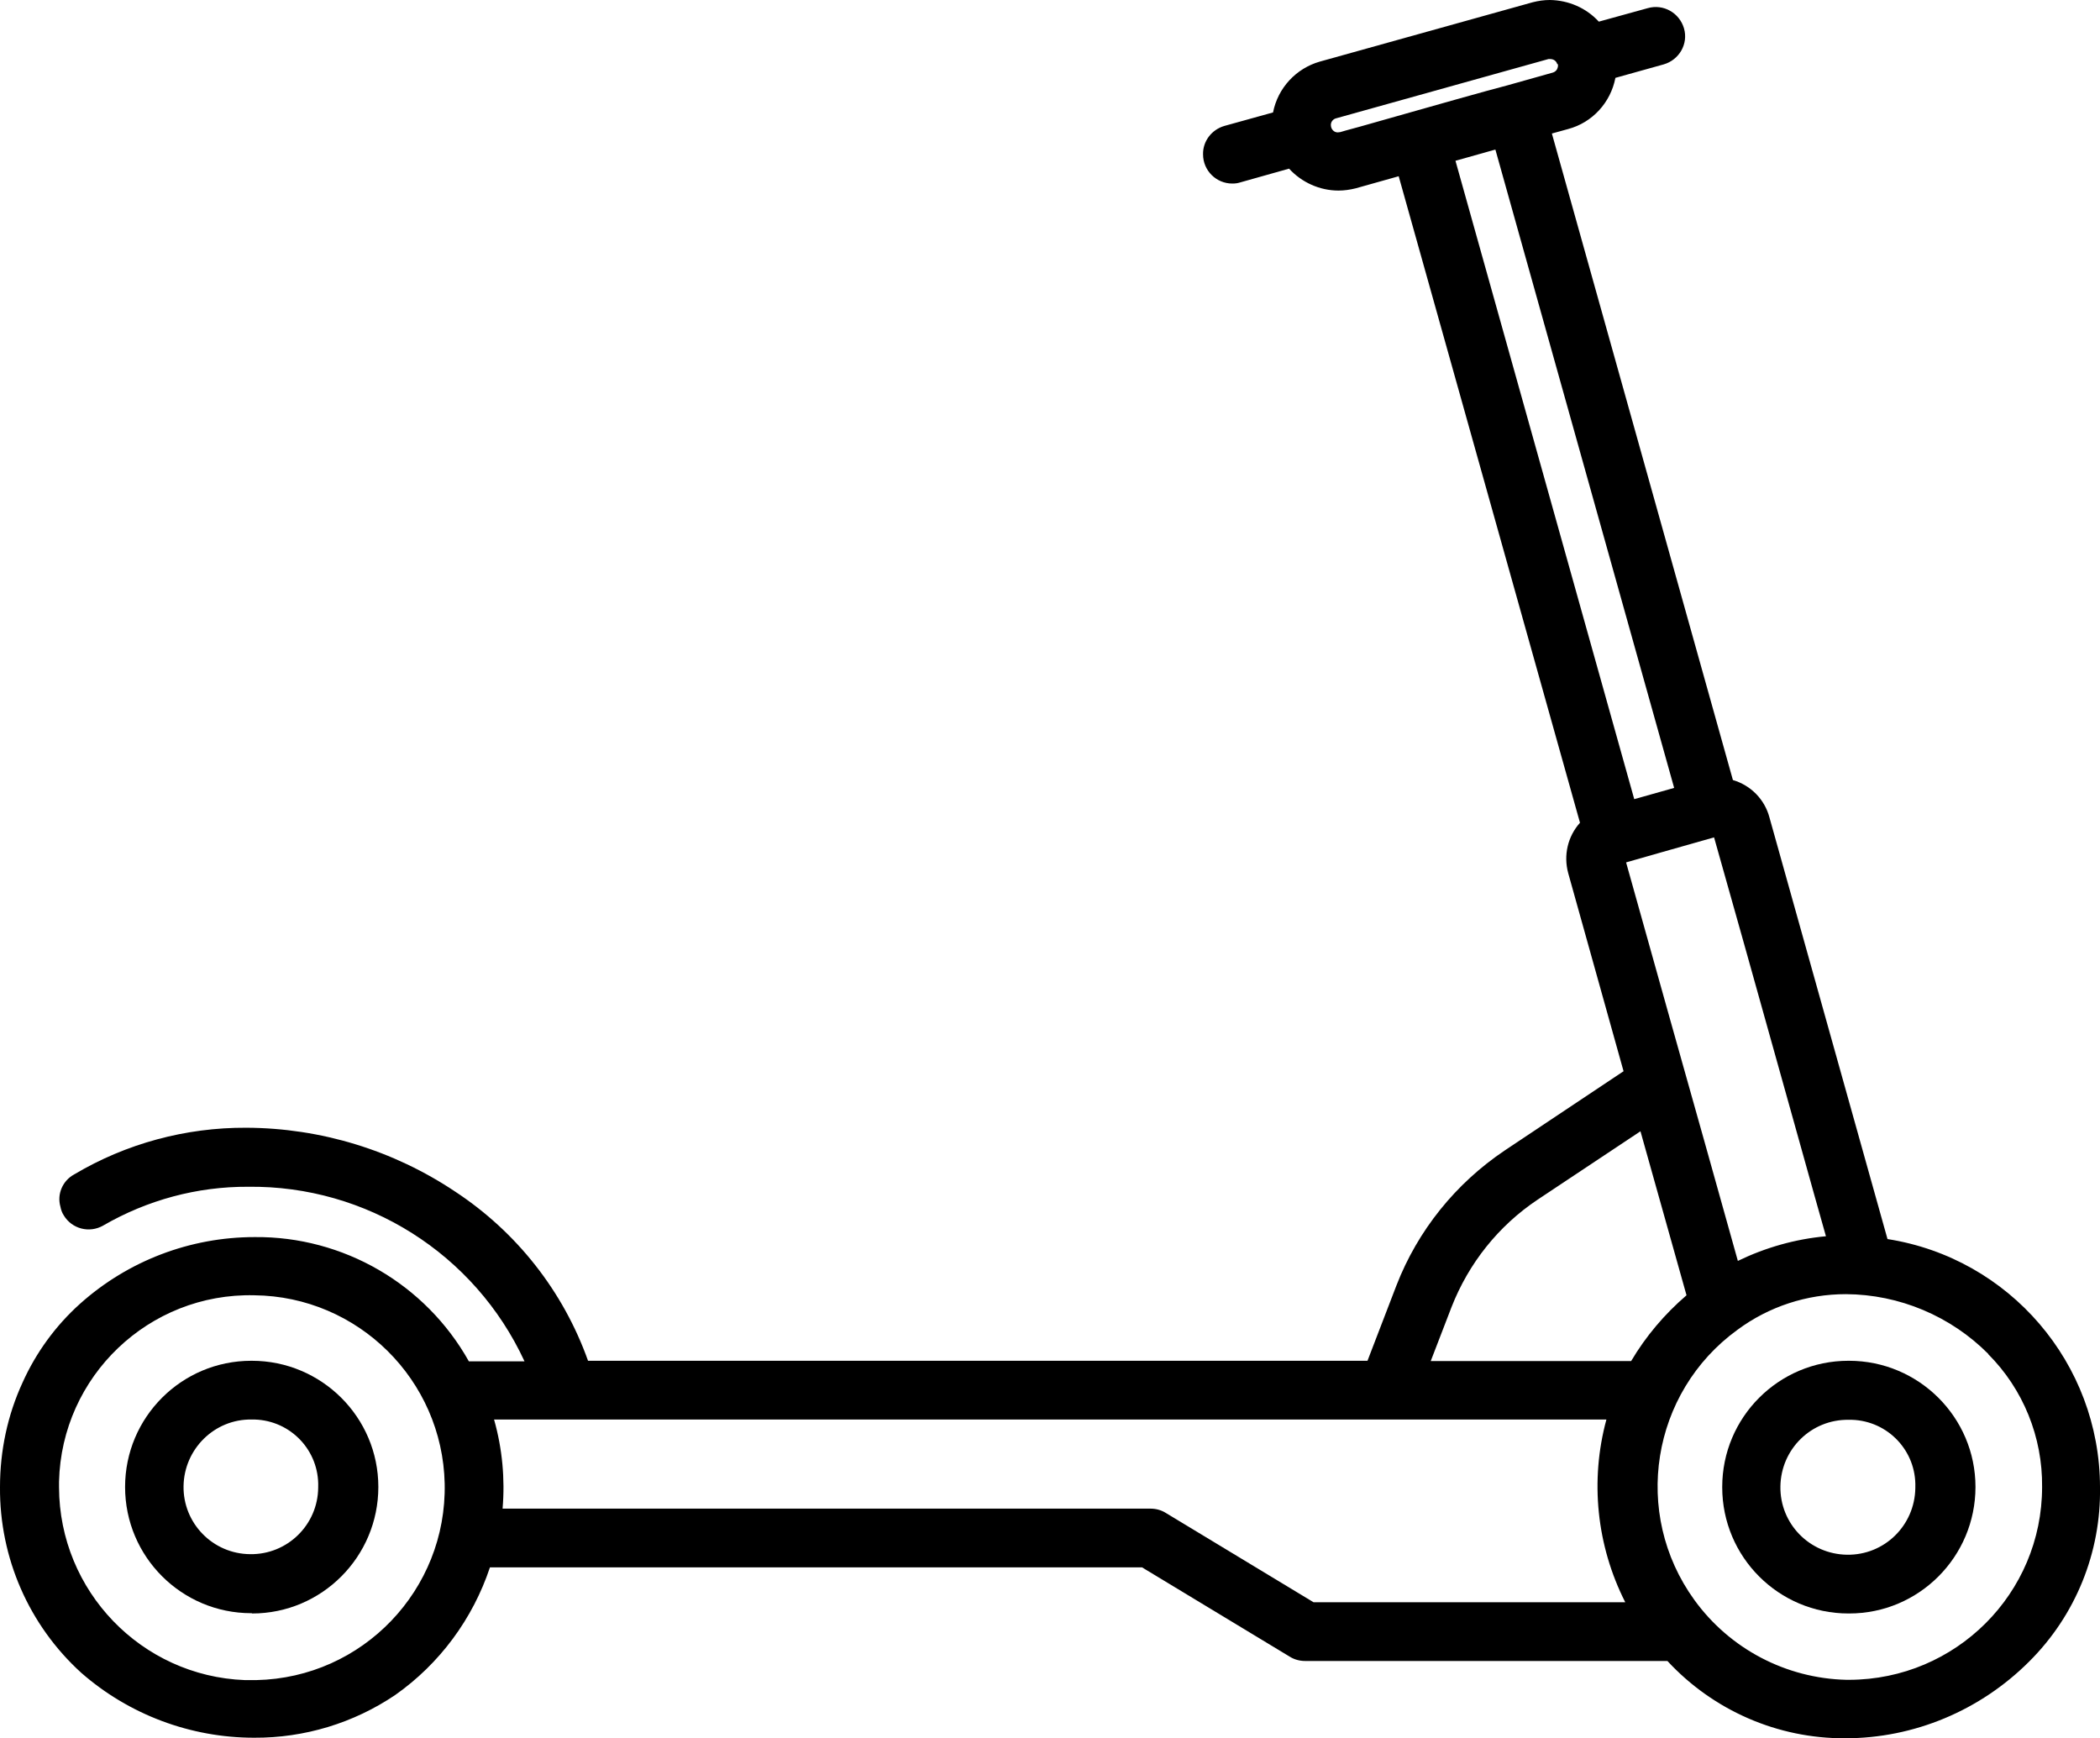
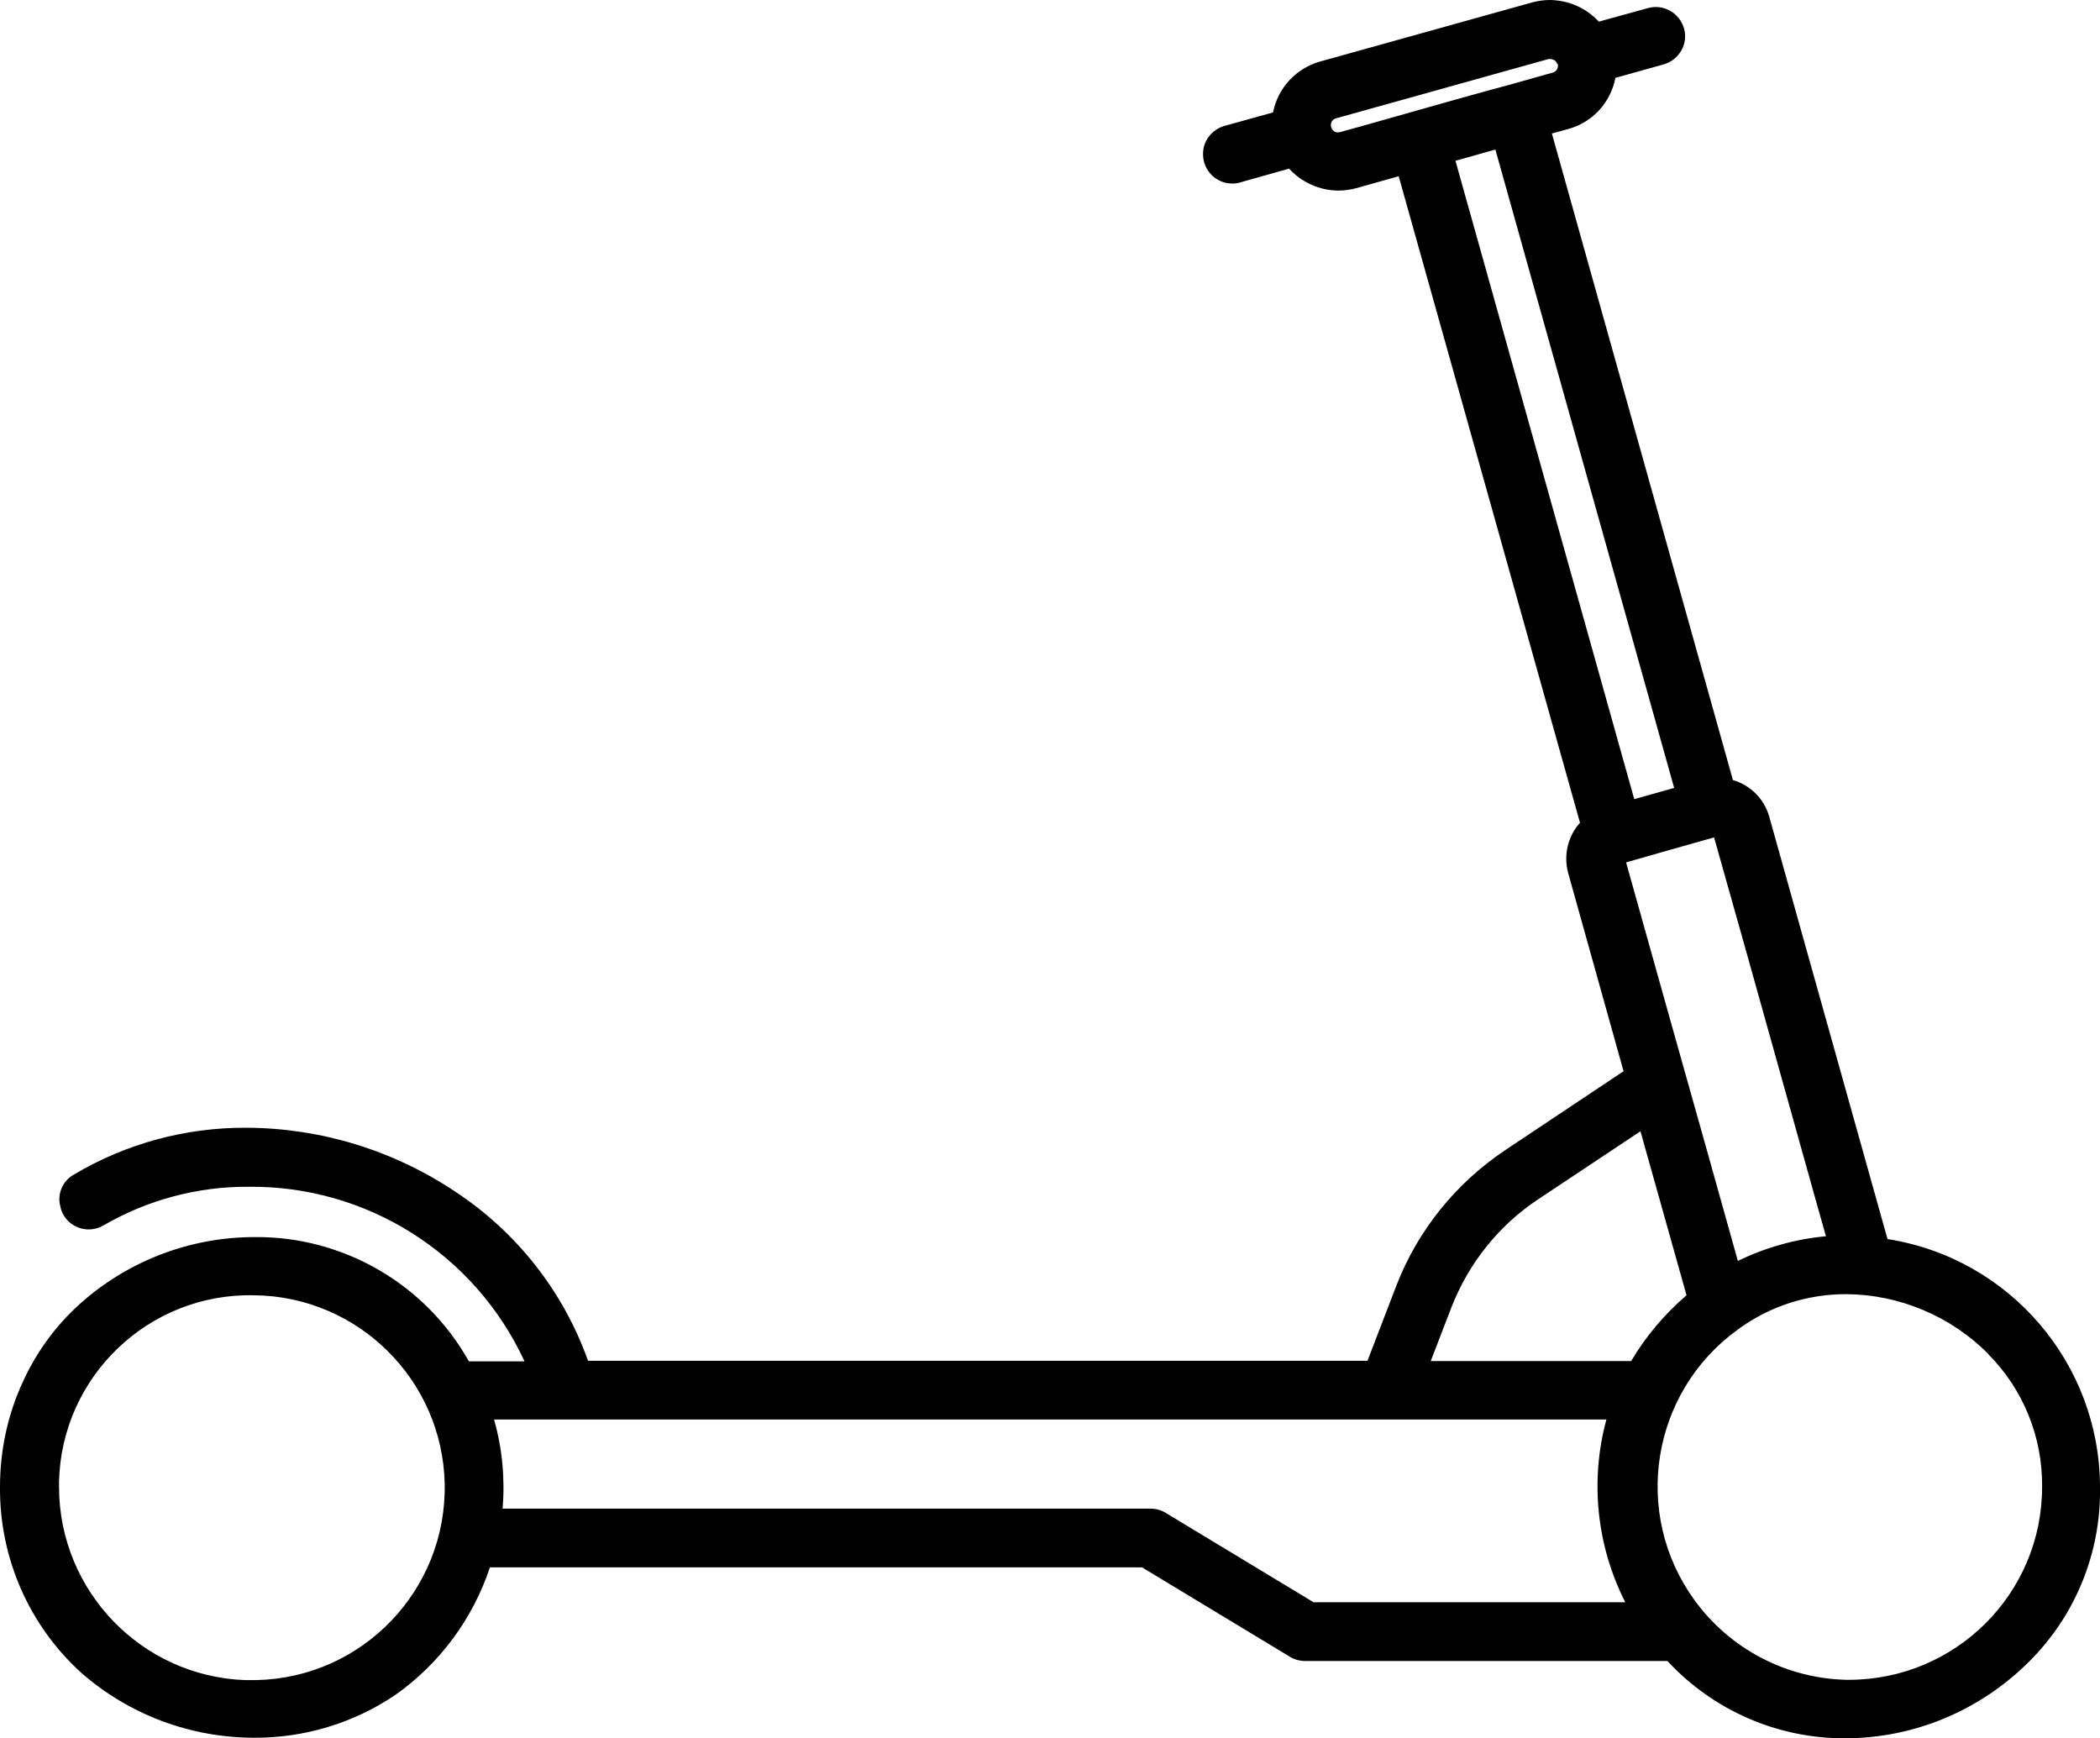
<svg xmlns="http://www.w3.org/2000/svg" id="Calque_1" data-name="Calque 1" viewBox="0 0 74.71 61.84">
-   <path class="scooter-icon-fill" d="m61.27,52.91c0,2.48,2.01,4.49,4.49,4.49h.03c2.48,0,4.49-2.02,4.49-4.5s-2.02-4.49-4.5-4.49h-.02c-2.48,0-4.49,2.01-4.49,4.49Zm4.5-2.4h0s.07,0,.11,0c1.29.04,2.3,1.11,2.26,2.4,0,0,0,.02,0,.03-.02,1.33-1.1,2.39-2.43,2.37-1.33-.02-2.39-1.1-2.37-2.43.02-1.33,1.1-2.39,2.43-2.37Z" />
-   <path class="scooter-icon-fill" d="m8.96,57.4h.01c2.48,0,4.49-2.02,4.49-4.5,0-2.48-2.02-4.49-4.5-4.49h-.02c-2.48,0-4.49,2.01-4.49,4.49s2.01,4.49,4.49,4.49h.02Zm-.02-6.9s.08,0,.12,0c1.29.04,2.3,1.11,2.26,2.4,0,0,0,.02,0,.02-.01,1.33-1.1,2.39-2.42,2.37-1.33-.01-2.39-1.1-2.37-2.42s1.1-2.39,2.42-2.37h0Z" />
  <path class="scooter-icon-fill" d="m67.15,44.08l-4.2-15c-.17-.64-.66-1.14-1.3-1.33l-6.44-23,.58-.16c.86-.23,1.51-.94,1.68-1.82l1.72-.48s0,0,0,0c.55-.16.88-.73.72-1.28,0,0,0,0,0,0-.16-.55-.73-.88-1.29-.72l-1.74.48c-.45-.49-1.08-.76-1.74-.77-.21,0-.41.03-.61.08l-7.57,2.11c-.85.24-1.5.94-1.67,1.81l-1.73.48c-.45.13-.77.54-.76,1.01,0,.58.47,1.04,1.04,1.04.1,0,.19-.01.28-.04l1.74-.49c.45.49,1.09.78,1.76.78.2,0,.41-.03.61-.08l1.53-.43,6.45,23c-.44.49-.59,1.16-.42,1.79l1.97,7.05-4.23,2.82c-1.74,1.17-3.09,2.84-3.85,4.8l-1.03,2.68h-27.73c-.88-2.47-2.54-4.58-4.73-6.02-2.2-1.47-4.78-2.26-7.43-2.27-2.15-.01-4.27.56-6.12,1.66-.41.22-.62.7-.49,1.15.02.11.06.22.12.31.29.48.91.64,1.4.36h0c1.57-.91,3.35-1.39,5.16-1.38,4.21-.05,8.06,2.38,9.83,6.21h-1.98c-1.54-2.75-4.47-4.45-7.62-4.42-2.29,0-4.5.84-6.21,2.37-.87.78-1.57,1.74-2.05,2.81C.27,50.34,0,51.61,0,52.9H0c-.02,2.52,1.03,4.92,2.89,6.61,1.7,1.49,3.89,2.31,6.15,2.31,1.79.01,3.54-.52,5.02-1.52,1.58-1.11,2.76-2.71,3.37-4.54h23.2l5.26,3.18c.16.1.35.15.54.15h12.89c1.63,1.76,3.92,2.76,6.32,2.75,2.46,0,4.81-.99,6.55-2.73,1.65-1.64,2.56-3.88,2.52-6.21-.01-4.4-3.22-8.14-7.56-8.82Zm-49.58,6.42h39.58c-.59,2.17-.35,4.49.67,6.5h-11.09l-5.26-3.18c-.16-.1-.35-.15-.54-.15h-23.05c.09-1.06-.01-2.13-.3-3.16ZM55.42,2.28c.02.06,0,.13-.03.19-.03.05-.08.09-.14.11l-1.6.45c-.49.12-3.42.95-3.45.96-.1.03-1.16.33-1.8.51-.49.13-.65.18-.72.2-.03,0-.06.01-.09.01-.13,0-.23-.11-.24-.23,0,0,0,0,0,0-.02-.12.06-.24.18-.27l7.56-2.11s.04,0,.06,0h0c.12,0,.22.07.25.18h0Zm15.31,45.89c1.25,1.25,1.94,2.96,1.92,4.73,0,3.79-3.07,6.85-6.86,6.86h-.1c-2.15-.05-4.15-1.1-5.41-2.84-2.23-3.08-1.54-7.38,1.53-9.61,1.12-.83,2.47-1.27,3.86-1.27h0c1.9.01,3.73.78,5.07,2.13Zm-12.37-7.93l1.64,5.84c-.78.67-1.45,1.46-1.97,2.34h-7.13l.74-1.92c.61-1.56,1.67-2.89,3.06-3.82l3.67-2.44Zm-5.16-34.92l6.36,22.71-1.42.4-6.36-22.71,1.42-.4Zm8.63,39.55c-.62-2.22-1.58-5.65-2.47-8.8l-1.51-5.39,1.26-.36c.68-.19,1.44-.41,1.87-.53.32,1.12,1.66,5.89,2.66,9.48.84,3.01,1.18,4.22,1.32,4.71-1.09.1-2.15.4-3.14.88ZM2.1,52.91c0-.07,0-.13,0-.2.09-3.75,3.2-6.72,6.95-6.63,3.69.04,6.69,3.01,6.77,6.7.08,3.78-2.92,6.91-6.7,6.99h-.41c-3.68-.14-6.6-3.17-6.61-6.86Z" />
</svg>